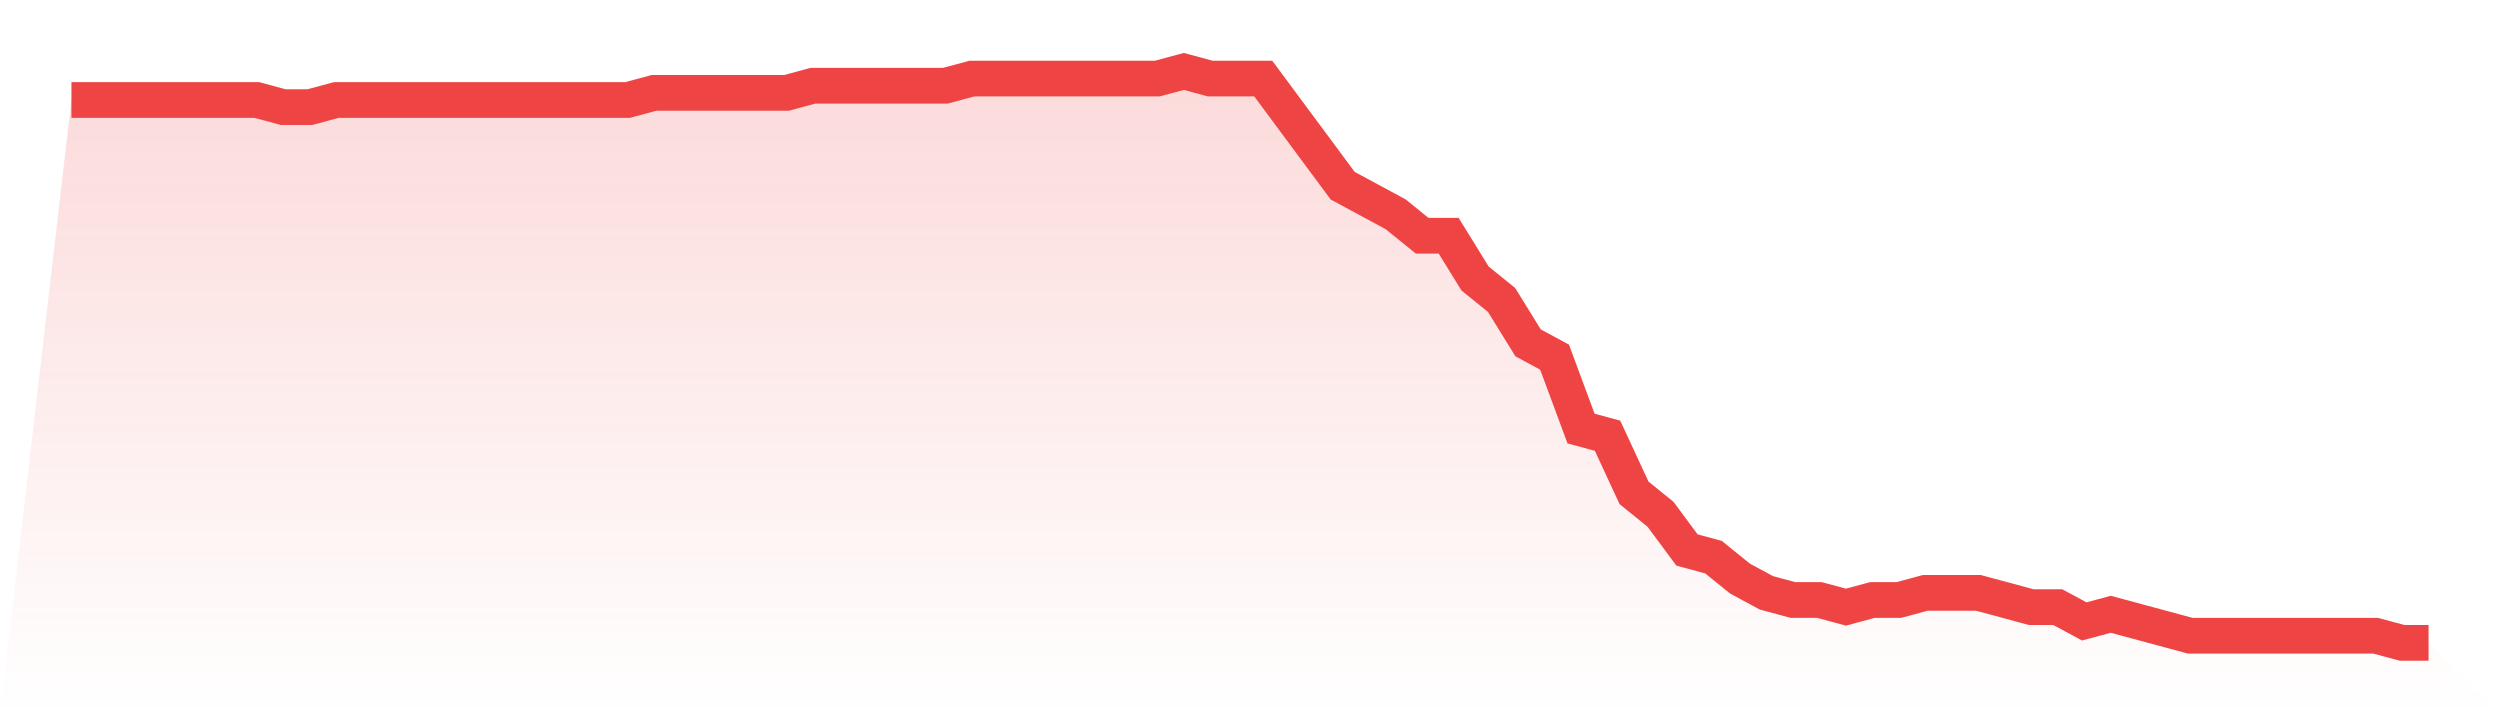
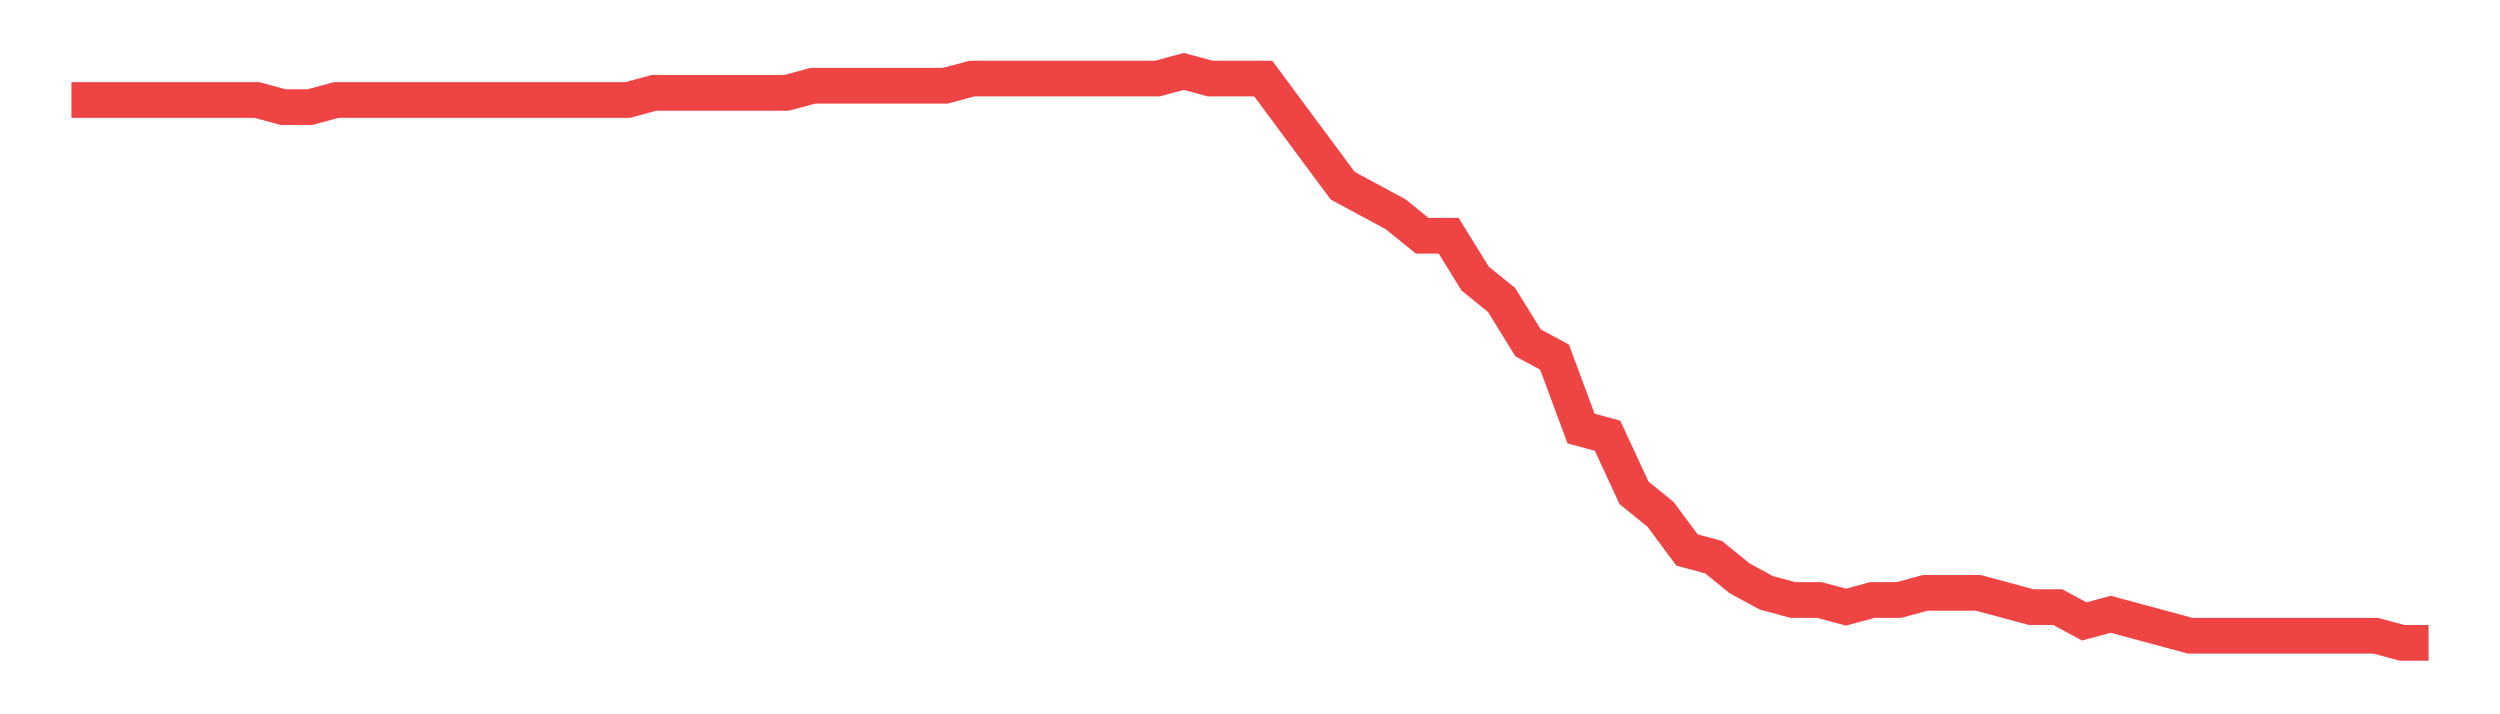
<svg xmlns="http://www.w3.org/2000/svg" viewBox="0 0 140 40">
  <defs>
    <linearGradient id="gradient" x1="0" x2="0" y1="0" y2="1">
      <stop offset="0%" stop-color="#ef4444" stop-opacity="0.2" />
      <stop offset="100%" stop-color="#ef4444" stop-opacity="0" />
    </linearGradient>
  </defs>
-   <path d="M4,5.6 L4,5.6 L5.483,5.6 L6.966,5.6 L8.449,5.6 L9.933,5.6 L11.416,5.6 L12.899,5.6 L14.382,5.6 L15.865,6 L17.348,6 L18.831,5.6 L20.315,5.6 L21.798,5.6 L23.281,5.6 L24.764,5.6 L26.247,5.6 L27.73,5.6 L29.213,5.6 L30.697,5.6 L32.18,5.6 L33.663,5.6 L35.146,5.6 L36.629,5.2 L38.112,5.2 L39.596,5.2 L41.079,5.2 L42.562,5.2 L44.045,5.2 L45.528,4.8 L47.011,4.8 L48.494,4.8 L49.978,4.8 L51.461,4.8 L52.944,4.8 L54.427,4.4 L55.91,4.4 L57.393,4.4 L58.876,4.4 L60.36,4.4 L61.843,4.4 L63.326,4.4 L64.809,4.4 L66.292,4 L67.775,4.4 L69.258,4.4 L70.742,4.4 L72.225,6.4 L73.708,8.4 L75.191,10.4 L76.674,11.2 L78.157,12 L79.64,13.2 L81.124,13.2 L82.607,15.6 L84.09,16.8 L85.573,19.2 L87.056,20 L88.539,24 L90.022,24.4 L91.506,27.6 L92.989,28.8 L94.472,30.8 L95.955,31.2 L97.438,32.4 L98.921,33.2 L100.404,33.6 L101.888,33.6 L103.371,34 L104.854,33.6 L106.337,33.6 L107.82,33.2 L109.303,33.2 L110.787,33.2 L112.27,33.6 L113.753,34 L115.236,34 L116.719,34.8 L118.202,34.4 L119.685,34.8 L121.169,35.2 L122.652,35.6 L124.135,35.6 L125.618,35.6 L127.101,35.6 L128.584,35.6 L130.067,35.6 L131.551,35.6 L133.034,35.6 L134.517,36 L136,36 L140,40 L0,40 z" fill="url(#gradient)" />
  <path d="M4,5.6 L4,5.6 L5.483,5.6 L6.966,5.6 L8.449,5.6 L9.933,5.6 L11.416,5.6 L12.899,5.6 L14.382,5.6 L15.865,6 L17.348,6 L18.831,5.6 L20.315,5.6 L21.798,5.6 L23.281,5.6 L24.764,5.6 L26.247,5.6 L27.73,5.6 L29.213,5.6 L30.697,5.6 L32.18,5.6 L33.663,5.6 L35.146,5.6 L36.629,5.2 L38.112,5.2 L39.596,5.2 L41.079,5.2 L42.562,5.2 L44.045,5.2 L45.528,4.8 L47.011,4.8 L48.494,4.8 L49.978,4.8 L51.461,4.8 L52.944,4.8 L54.427,4.4 L55.91,4.4 L57.393,4.4 L58.876,4.4 L60.36,4.4 L61.843,4.4 L63.326,4.4 L64.809,4.4 L66.292,4 L67.775,4.4 L69.258,4.4 L70.742,4.4 L72.225,6.4 L73.708,8.4 L75.191,10.4 L76.674,11.2 L78.157,12 L79.64,13.2 L81.124,13.2 L82.607,15.6 L84.09,16.8 L85.573,19.2 L87.056,20 L88.539,24 L90.022,24.4 L91.506,27.6 L92.989,28.8 L94.472,30.8 L95.955,31.2 L97.438,32.4 L98.921,33.2 L100.404,33.6 L101.888,33.6 L103.371,34 L104.854,33.6 L106.337,33.6 L107.82,33.2 L109.303,33.2 L110.787,33.2 L112.27,33.6 L113.753,34 L115.236,34 L116.719,34.8 L118.202,34.4 L119.685,34.8 L121.169,35.2 L122.652,35.6 L124.135,35.6 L125.618,35.6 L127.101,35.6 L128.584,35.6 L130.067,35.6 L131.551,35.6 L133.034,35.6 L134.517,36 L136,36" fill="none" stroke="#ef4444" stroke-width="2" />
</svg>